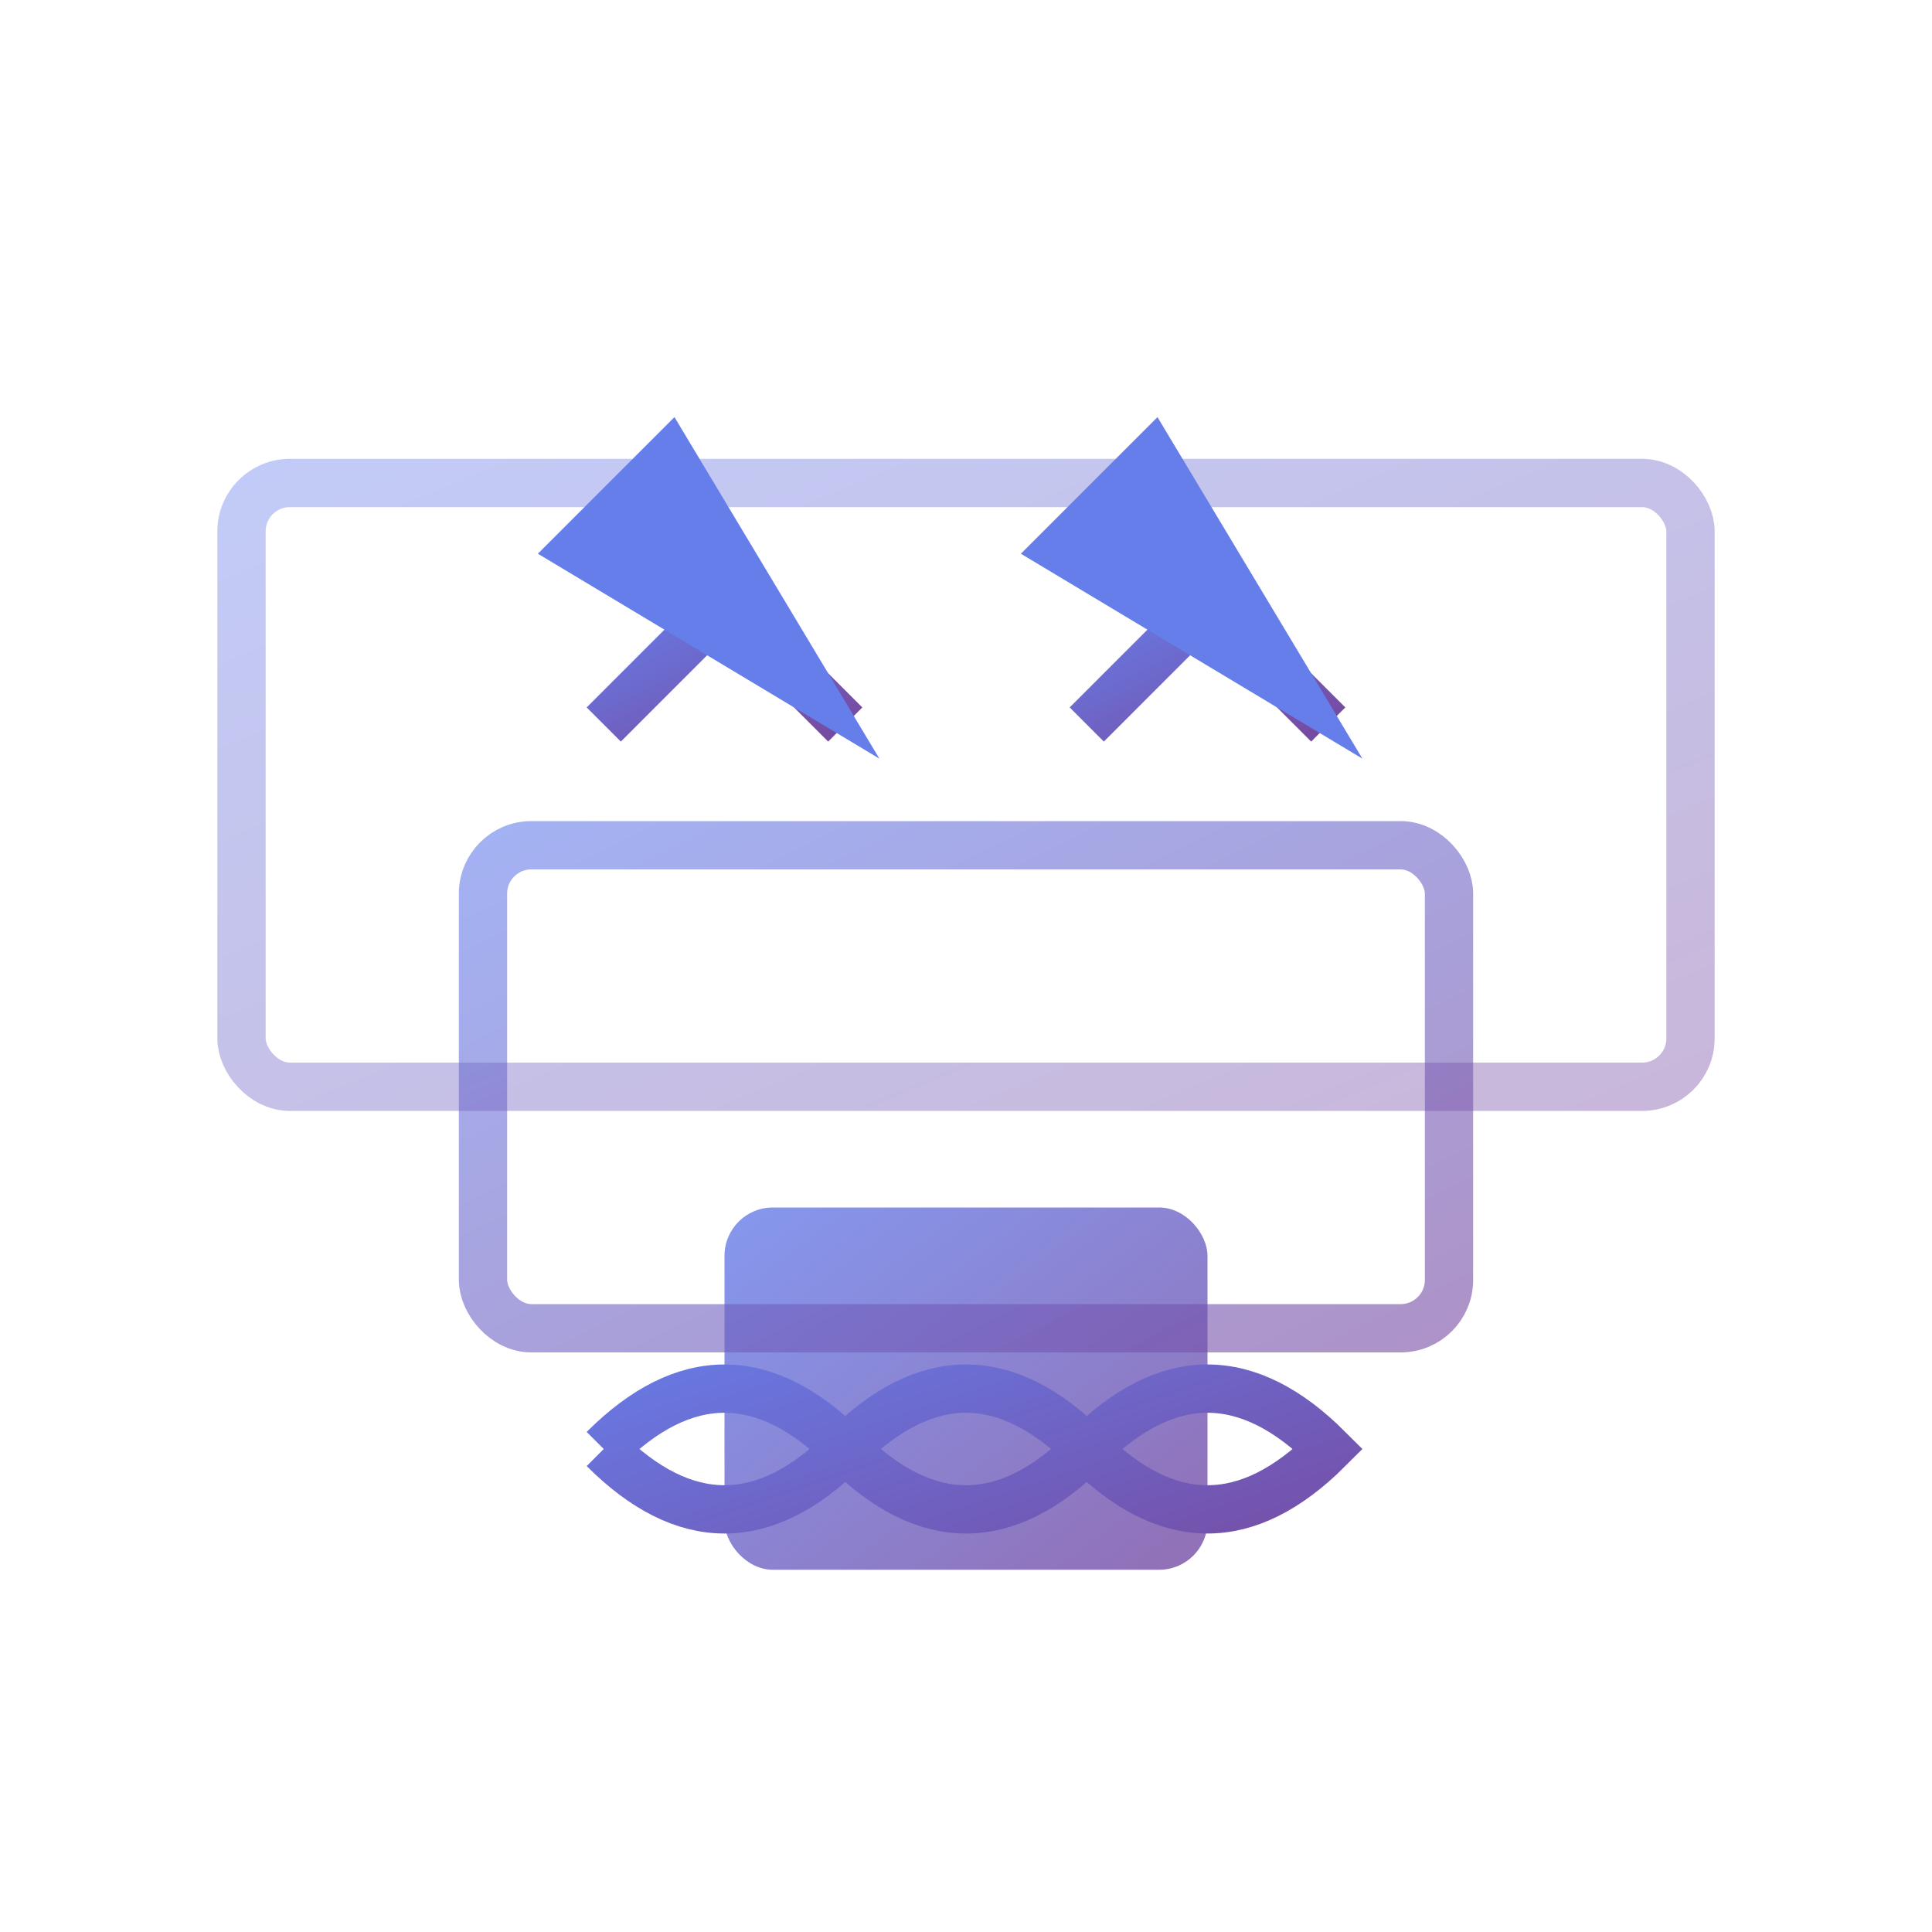
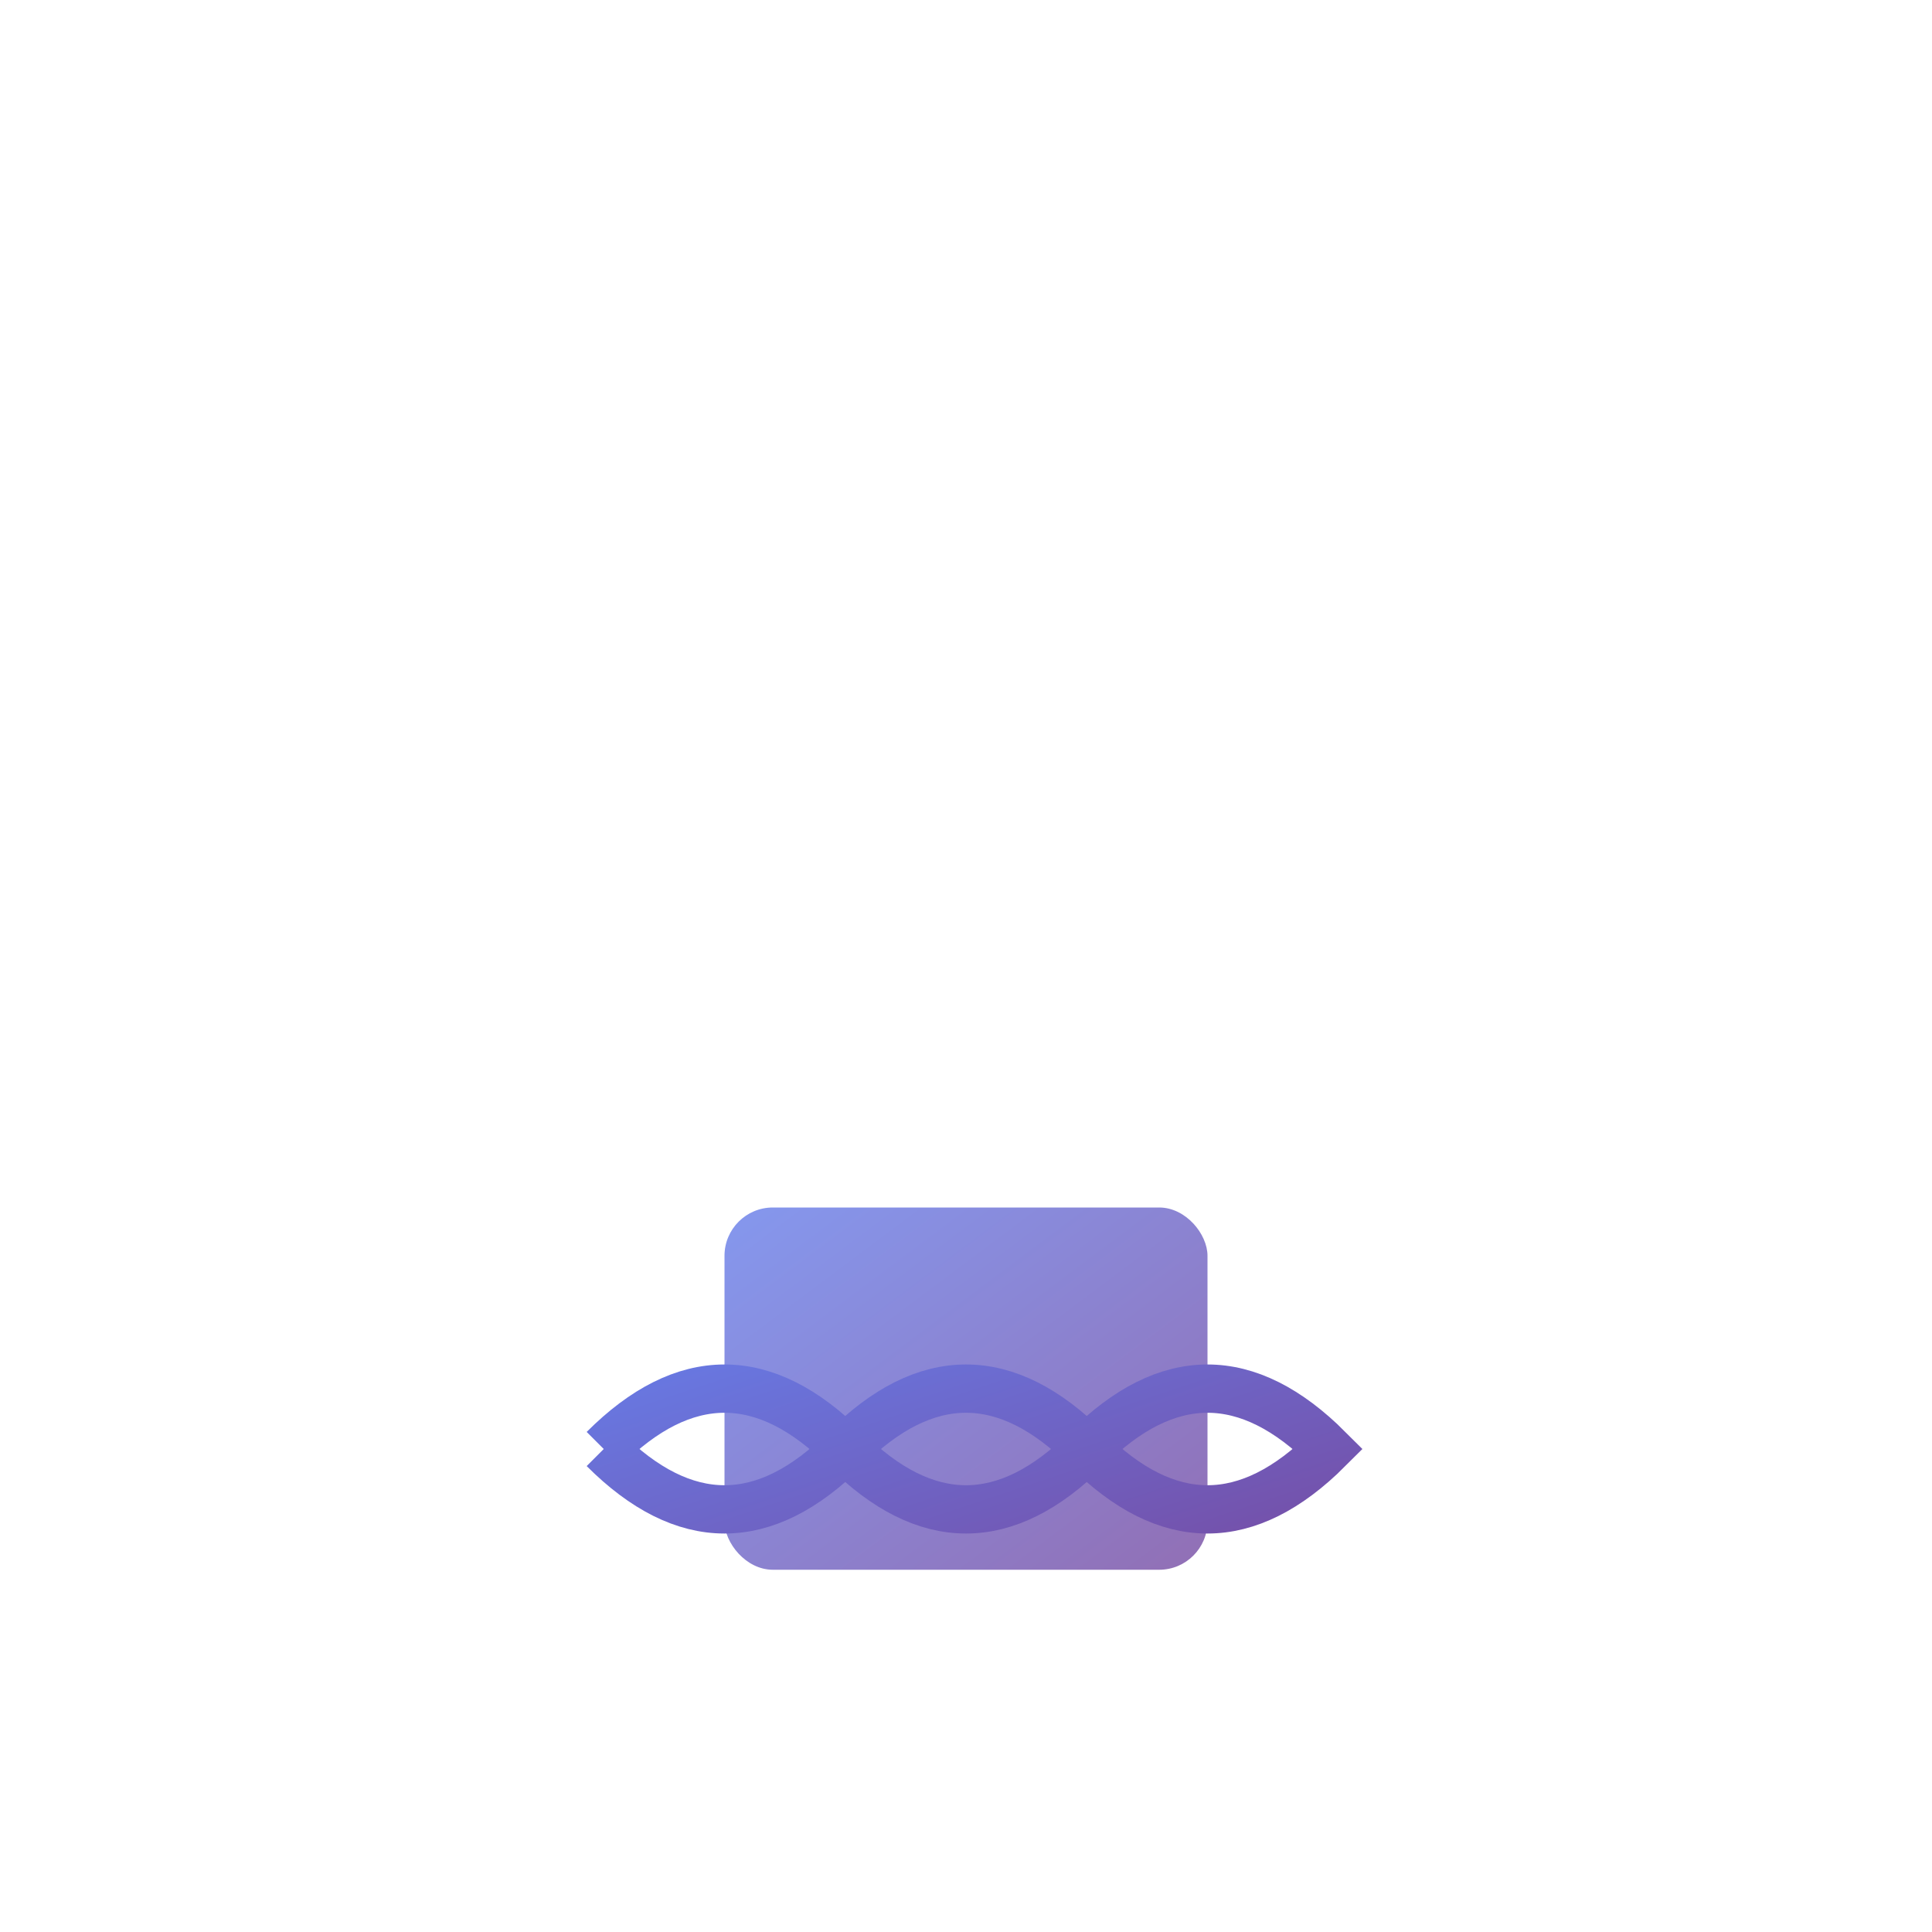
<svg xmlns="http://www.w3.org/2000/svg" width="80" height="80">
  <defs>
    <linearGradient id="scaleGrad" x1="0%" y1="0%" x2="100%" y2="100%">
      <stop offset="0%" style="stop-color:#667eea;stop-opacity:1" />
      <stop offset="100%" style="stop-color:#764ba2;stop-opacity:1" />
    </linearGradient>
  </defs>
  <rect x="30" y="50" width="20" height="15" fill="url(#scaleGrad)" rx="2" opacity="0.8" />
-   <rect x="20" y="35" width="40" height="20" fill="none" stroke="url(#scaleGrad)" stroke-width="2" rx="2" opacity="0.6" />
-   <rect x="10" y="20" width="60" height="25" fill="none" stroke="url(#scaleGrad)" stroke-width="2" rx="2" opacity="0.4" />
-   <path d="M 25 30 L 30 25 L 35 30" stroke="url(#scaleGrad)" stroke-width="2" fill="none" marker-end="url(#scaleArrow)" />
-   <path d="M 45 30 L 50 25 L 55 30" stroke="url(#scaleGrad)" stroke-width="2" fill="none" marker-end="url(#scaleArrow)" />
  <path d="M 25 60 Q 30 55 35 60 Q 40 65 45 60 Q 50 55 55 60 Q 50 65 45 60 Q 40 55 35 60 Q 30 65 25 60" fill="none" stroke="url(#scaleGrad)" stroke-width="2" />
  <defs>
    <marker id="scaleArrow" markerWidth="8" markerHeight="8" refX="7" refY="2" orient="auto">
-       <polygon points="0 0, 8 2, 0 4" fill="#667eea" />
-     </marker>
+       </marker>
  </defs>
</svg>